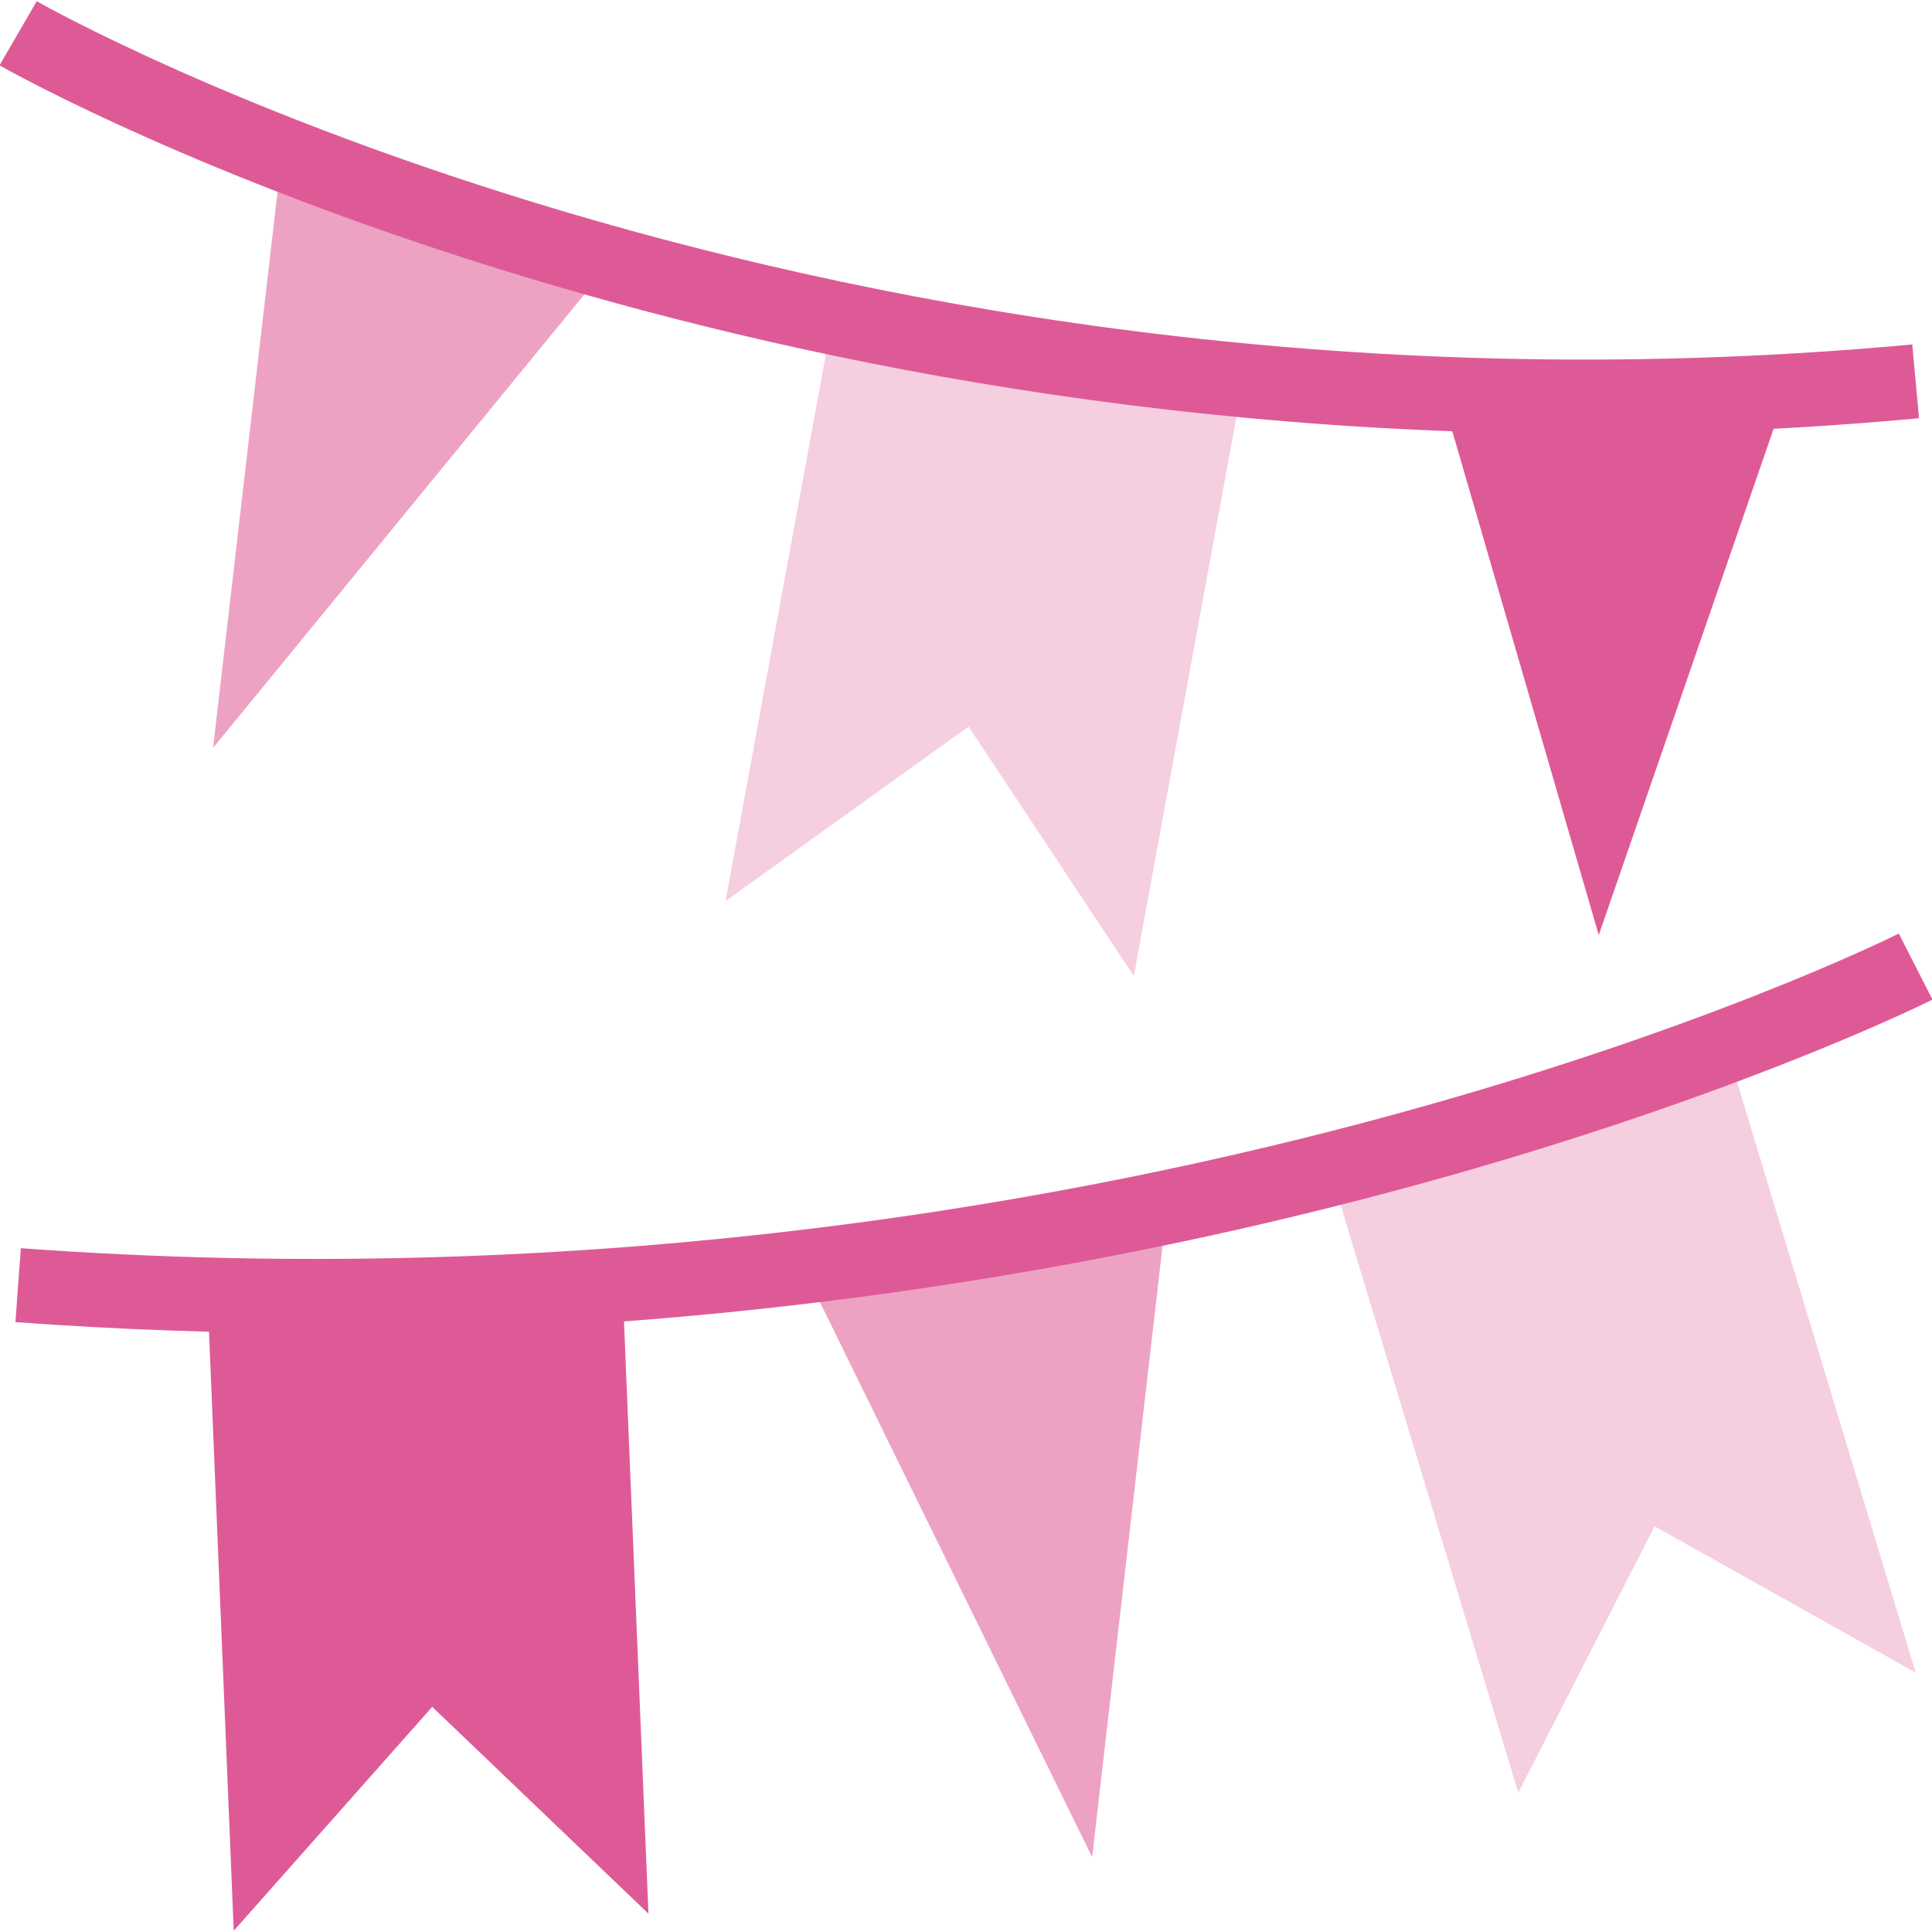
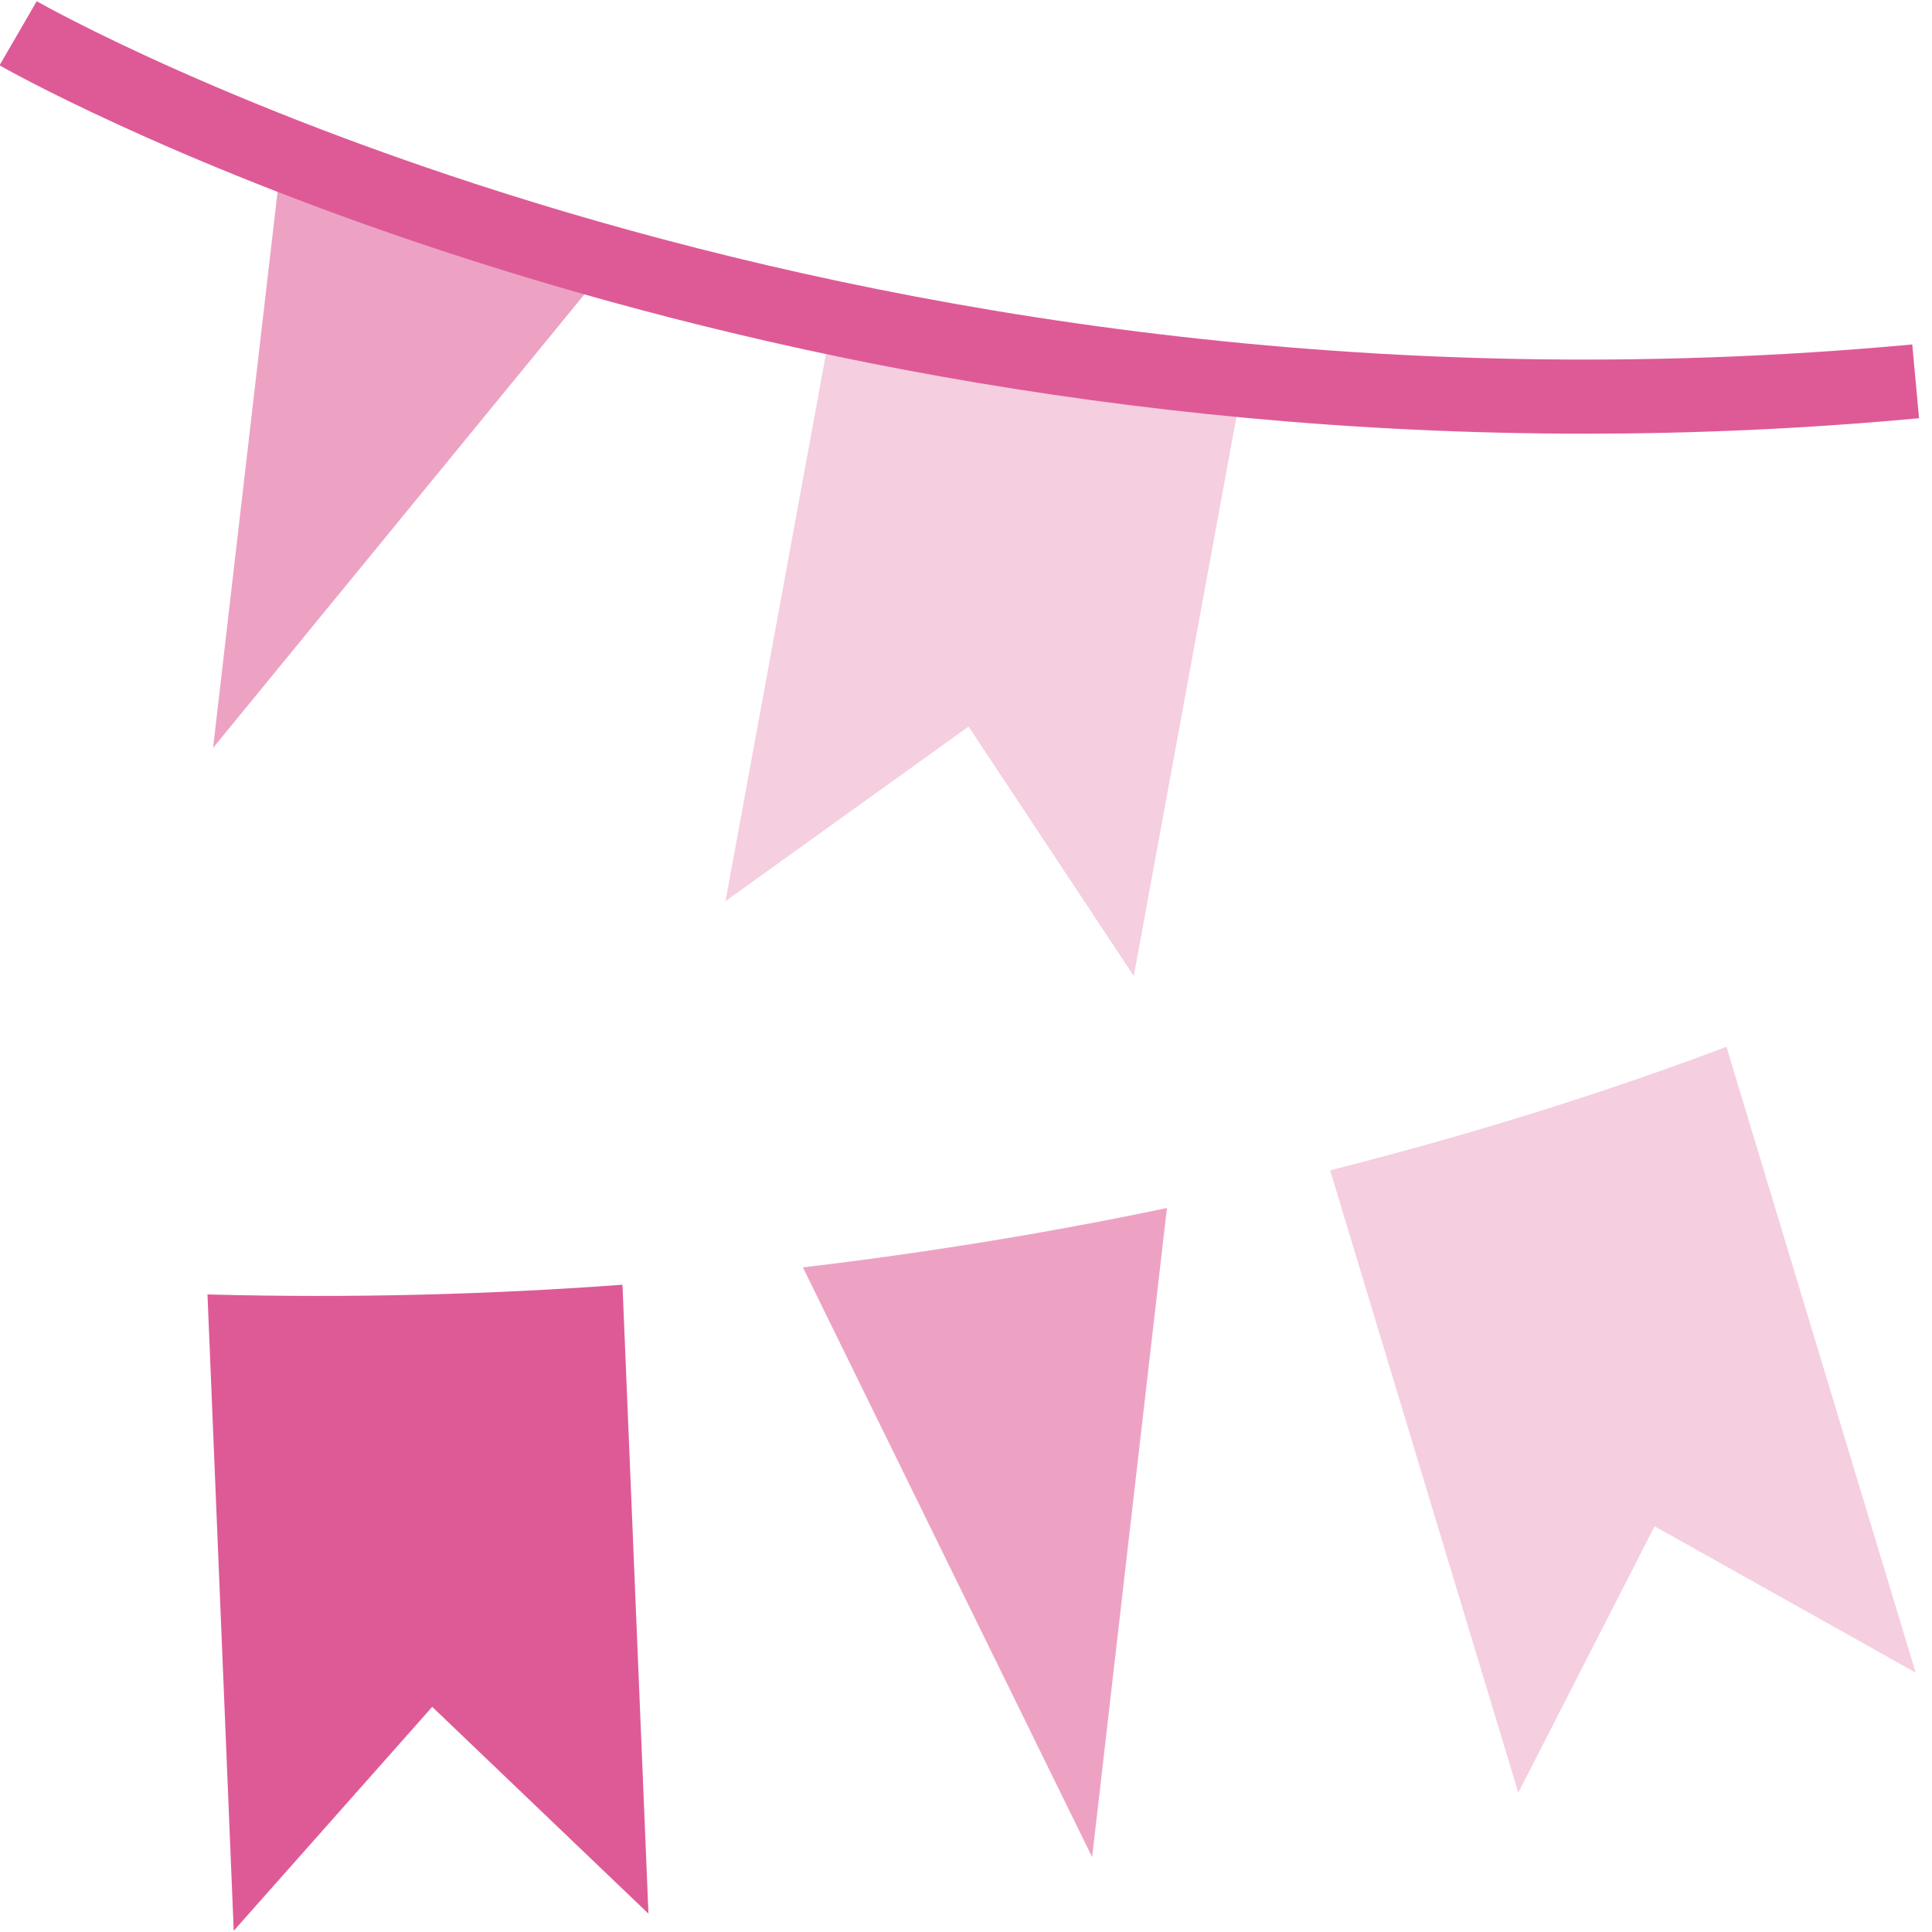
<svg xmlns="http://www.w3.org/2000/svg" id="Capa_1" data-name="Capa 1" viewBox="0 0 1080 1080">
  <defs>
    <style>      .cls-1 {        fill: #f5cee0;      }      .cls-1, .cls-2, .cls-3 {        stroke-width: 0px;      }      .cls-2 {        fill: #eda2c4;      }      .cls-3 {        fill: #de5a96;      }    </style>
  </defs>
  <path class="cls-3" d="m115.98,723.6l14.68,355.71,110.95-125.17,120.88,115.61-14.53-351.58c-73.31,5.41-150.83,7.61-231.99,5.43Z" />
  <path class="cls-1" d="m848.75,1002.09l76.18-148.89,145.93,81.78-105.77-349.8c-54.93,20.75-129.8,45.83-221.53,69.05l105.18,347.86Z" />
  <path class="cls-1" d="m405.57,503.73l135.88-97.59,92.34,139.44,61.07-332.65c-82.7-7.76-159.5-20.05-229.52-34.82l-59.77,325.62Z" />
  <path class="cls-2" d="m610.51,1038.16l41.81-362.86c-62.23,13.01-130.32,24.53-203.5,33.17l161.69,329.68Z" />
  <path class="cls-2" d="m119.12,418.06l221.41-270.42c-71.71-20.02-133.14-41.53-182.97-61.18l-38.45,331.59Z" />
-   <path class="cls-3" d="m805.78,220.19l87.94,302.53,105.09-304.31c-66.86,3.8-131.31,4.15-193.03,1.78Z" />
  <path class="cls-3" d="m886.08,242.43C361.16,242.43,3.7,38.82-.26,36.52L20.53.68c4.31,2.48,437.15,248.48,1048.43,191.87l3.8,41.24c-64.2,5.96-126.59,8.64-186.67,8.64Z" />
-   <path class="cls-3" d="m175.69,745.17c-54.11,0-109.81-1.91-167.07-6.09l3.03-41.33c608.65,44.58,1045.46-173.67,1049.79-175.89l18.82,36.93c-4.05,2.04-372.84,186.38-904.57,186.38Z" />
</svg>